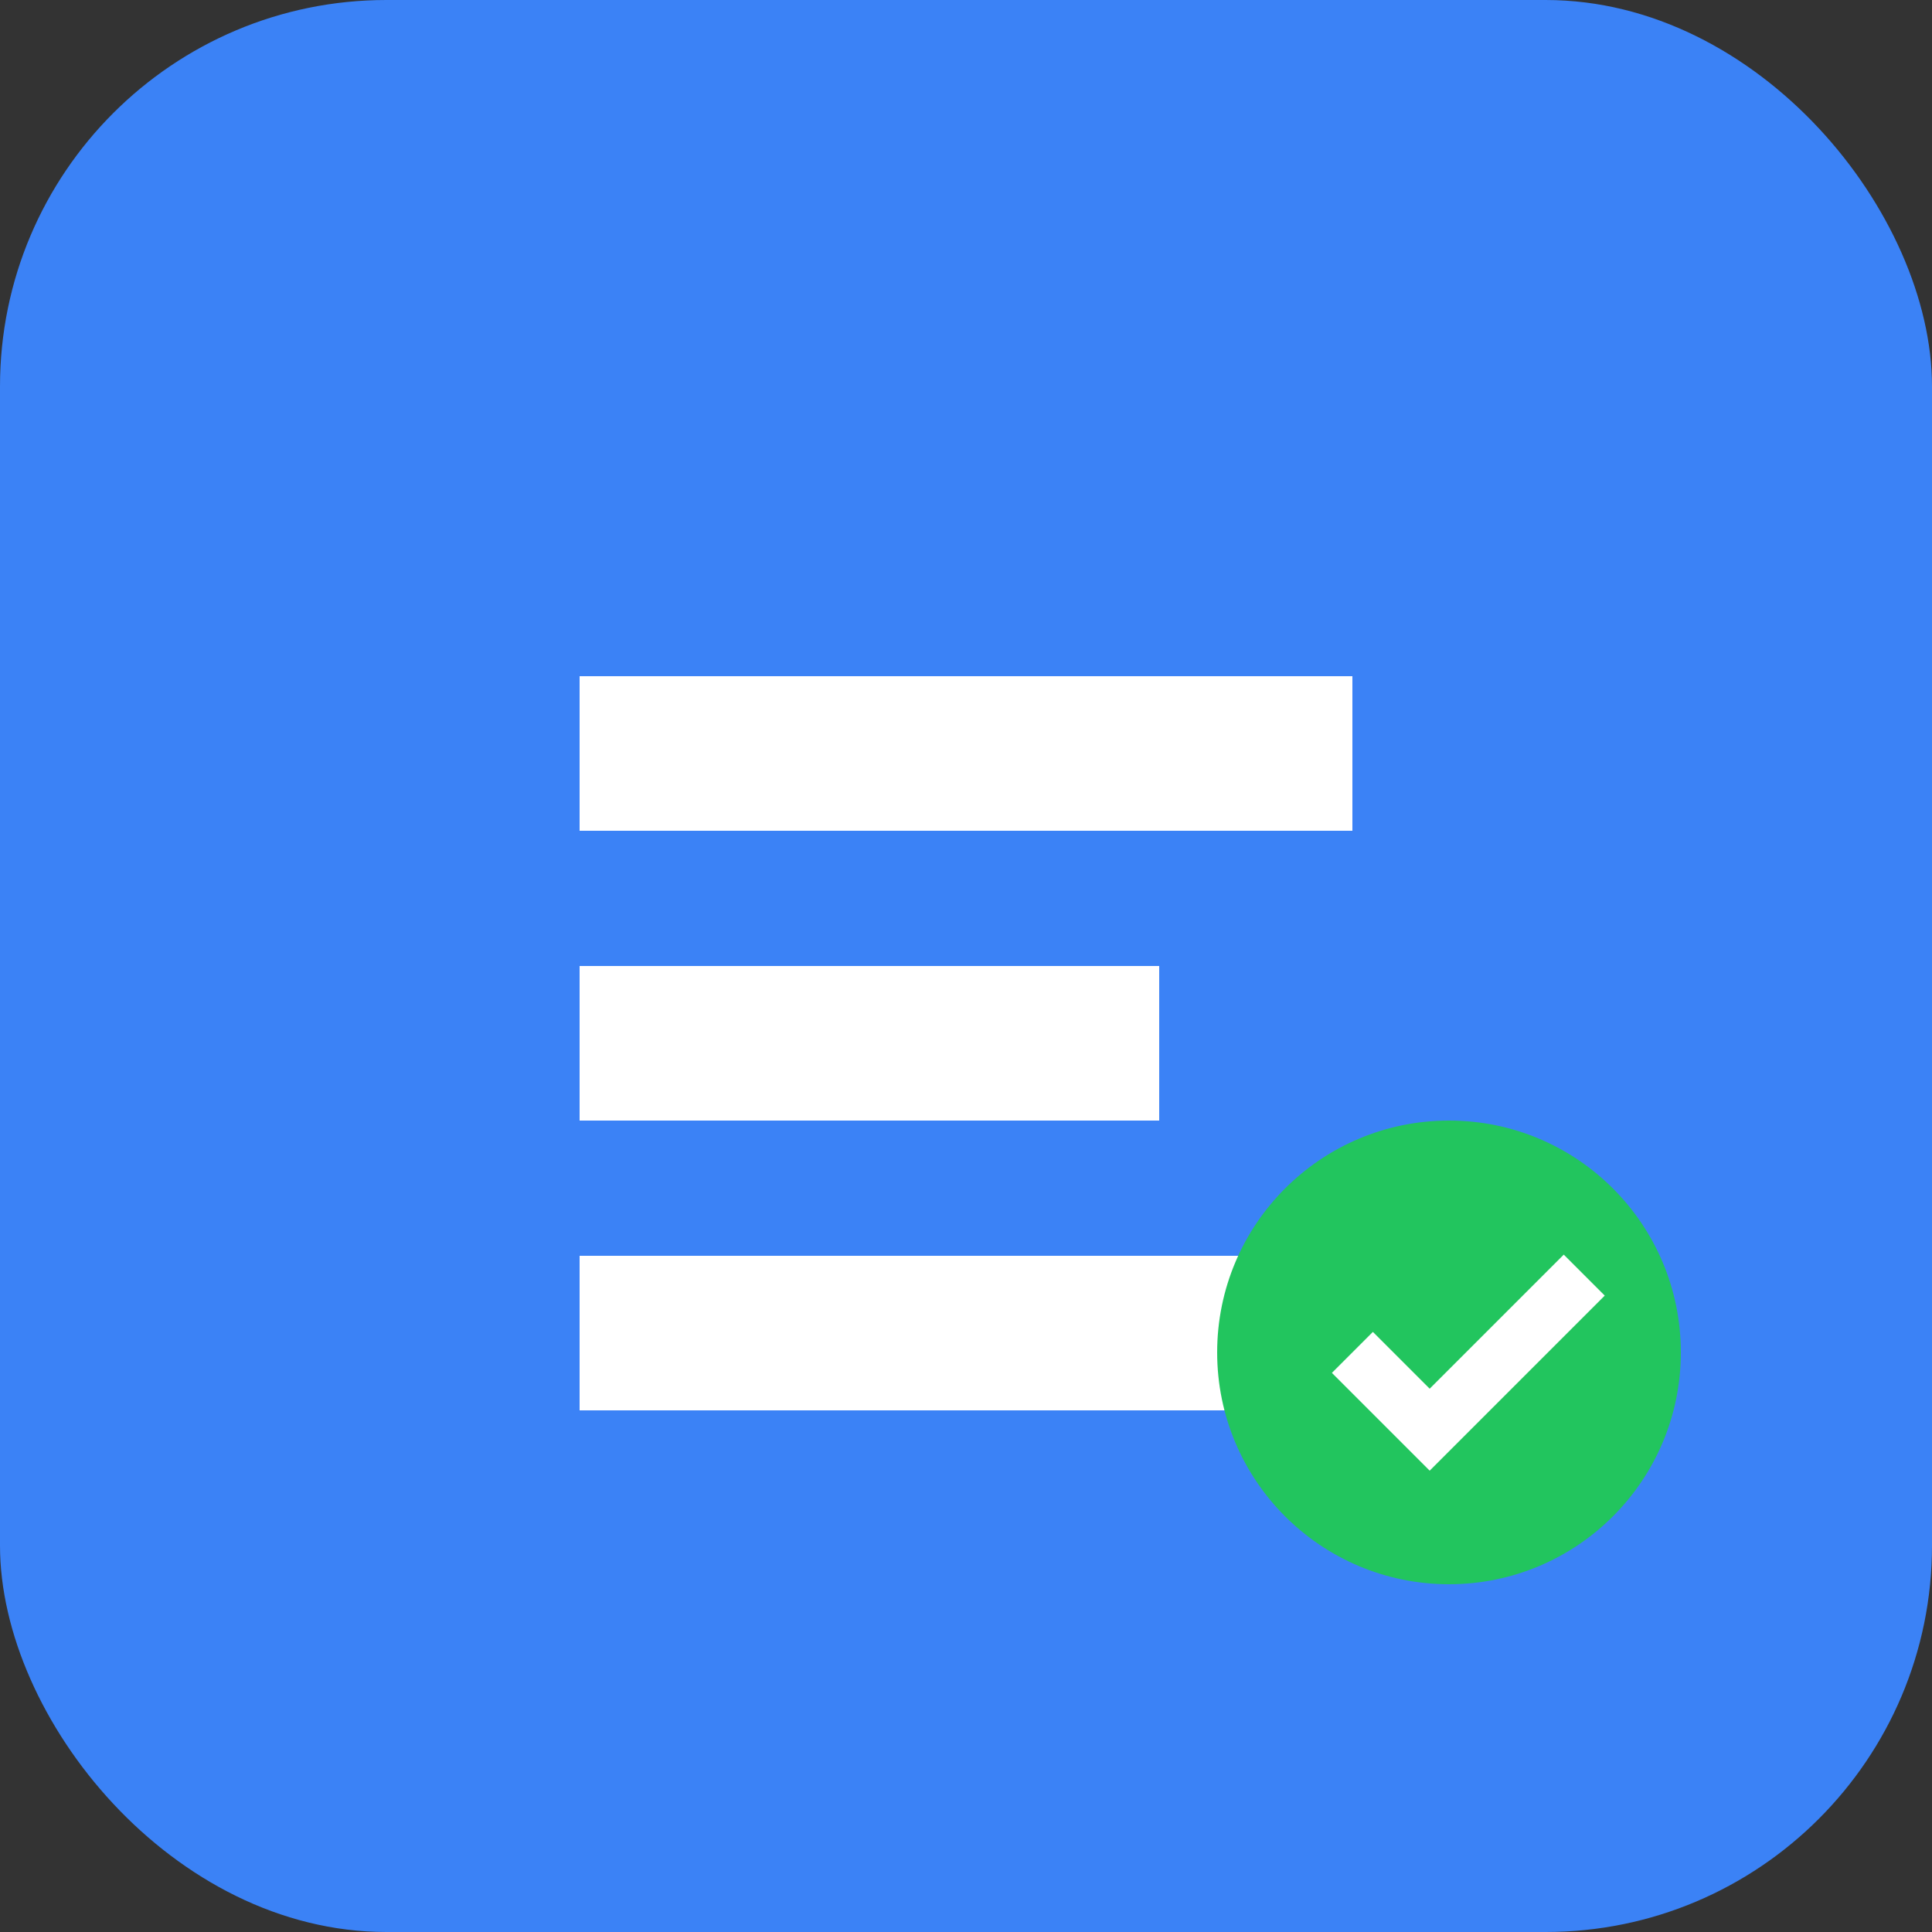
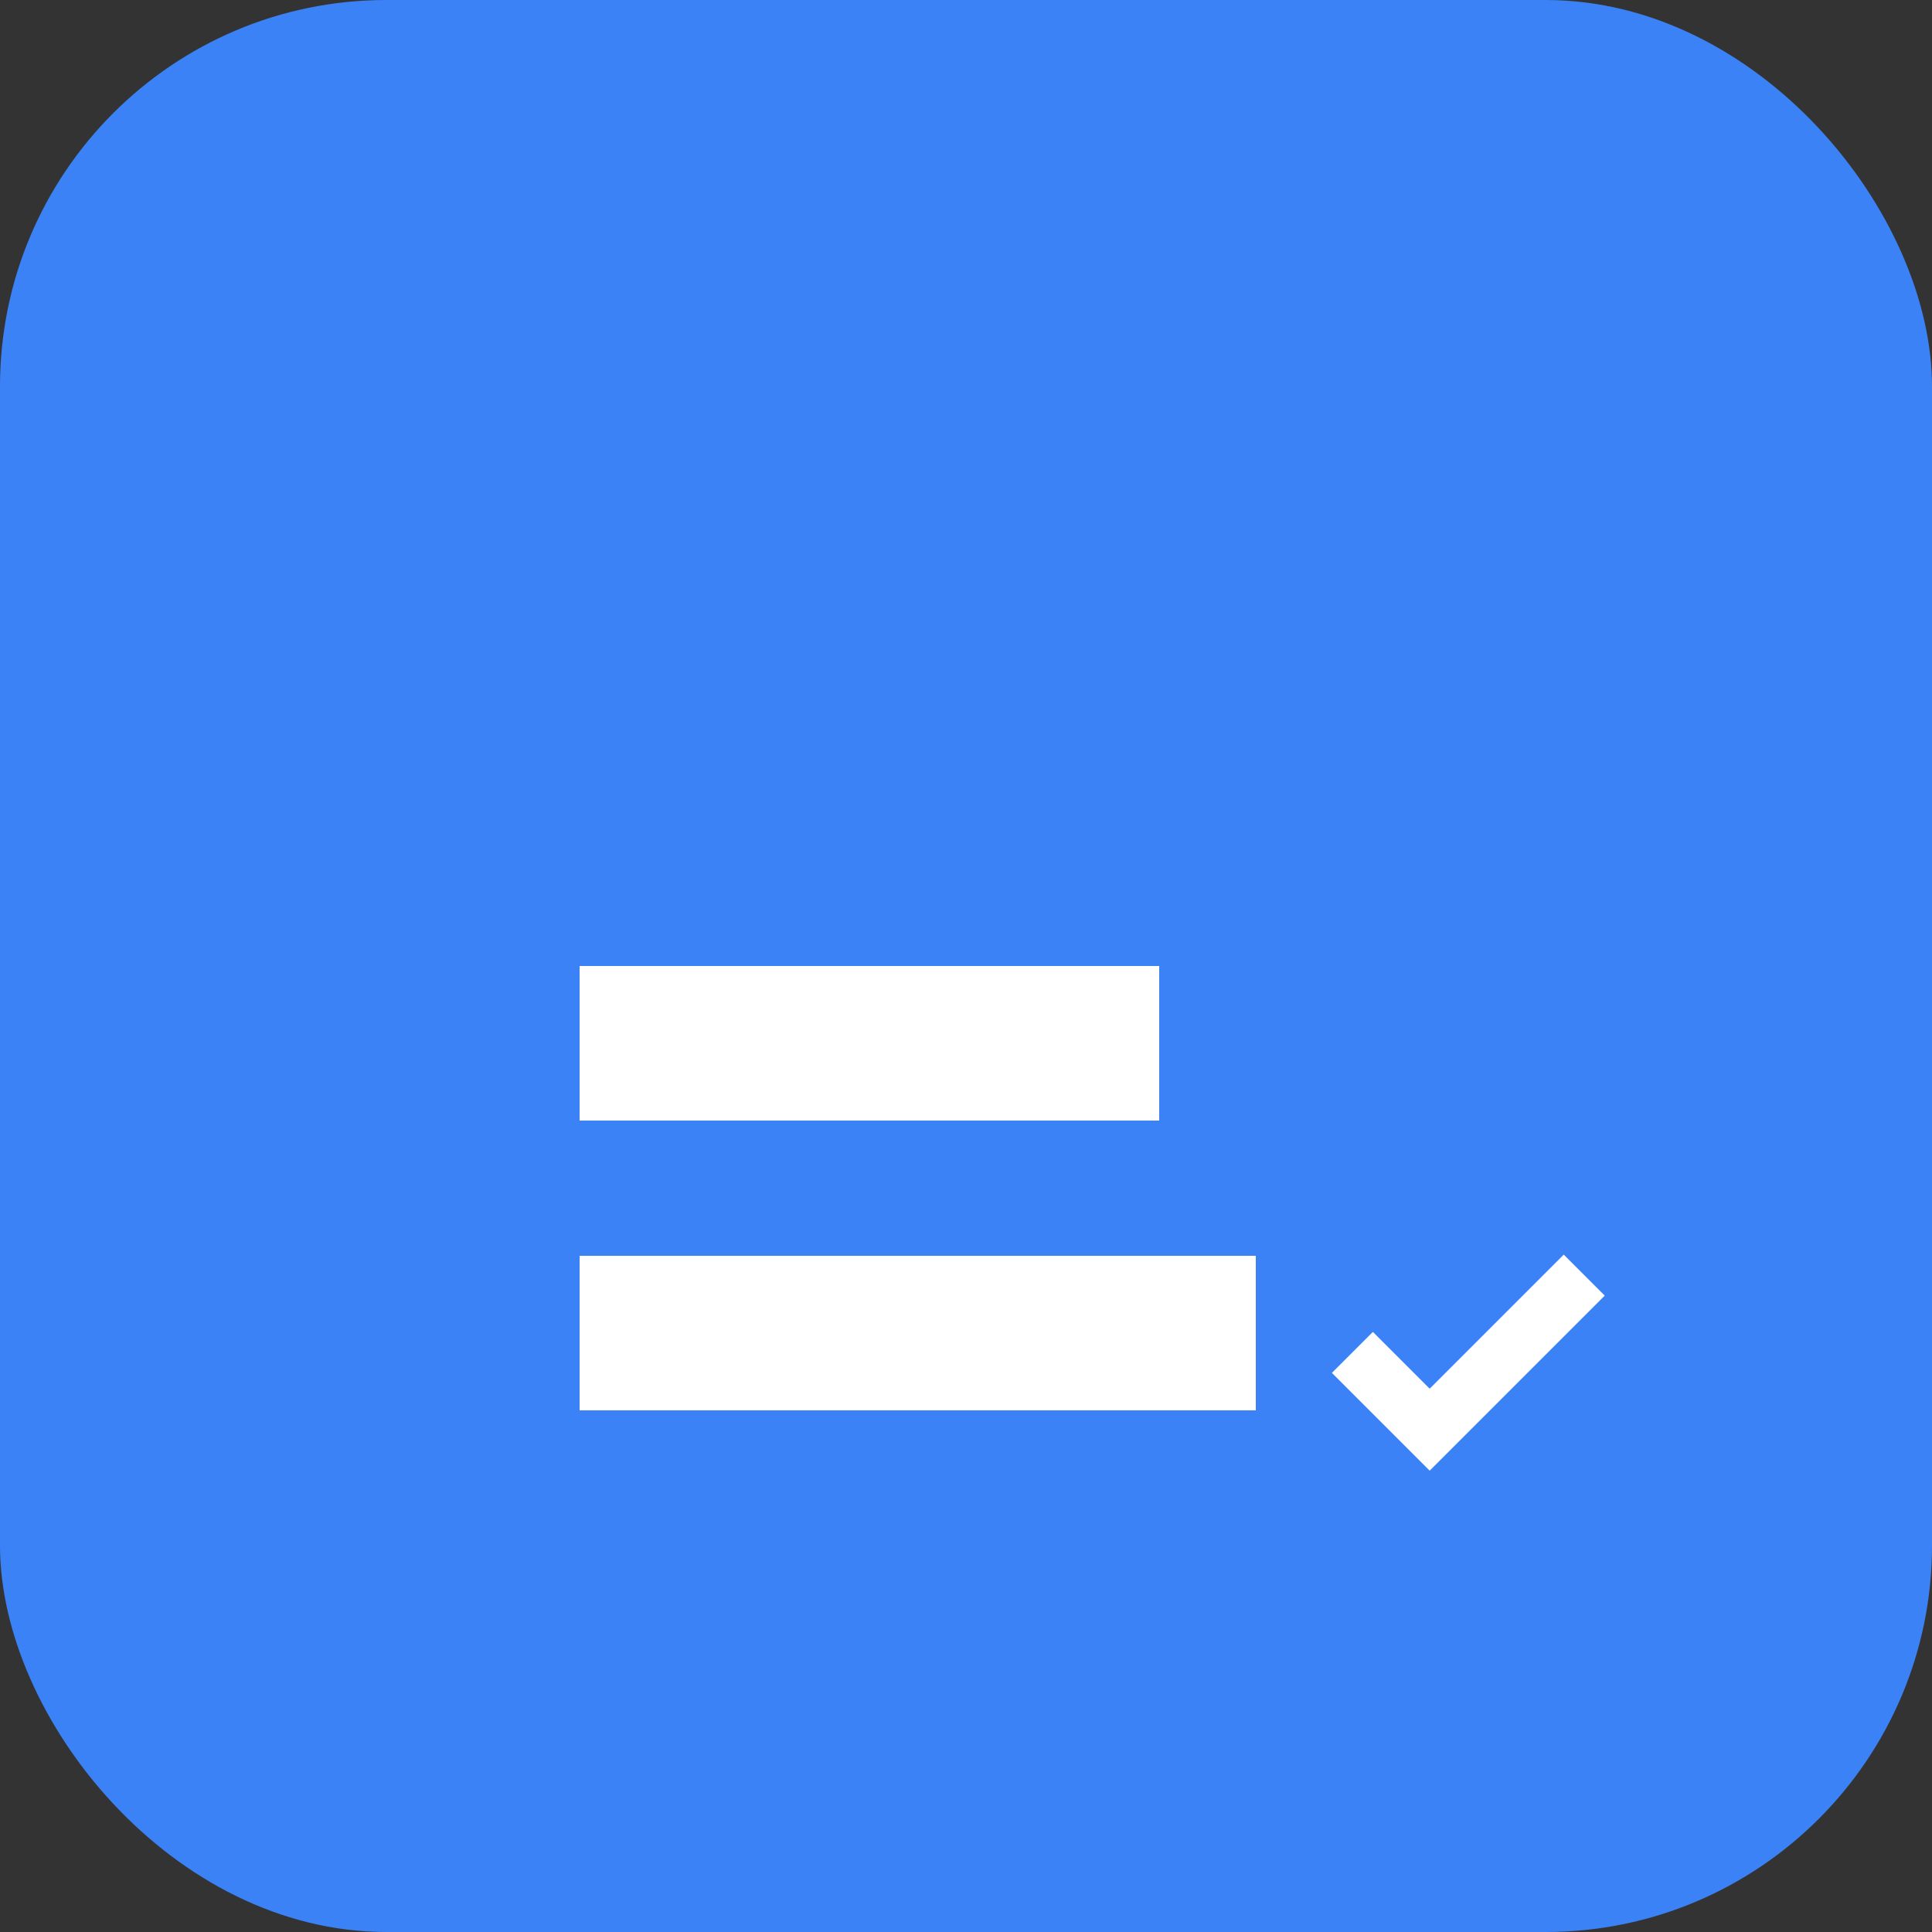
<svg xmlns="http://www.w3.org/2000/svg" viewBox="0 0 100 100">
  <rect x="0" y="0" width="100" height="100" fill="#333333" stroke="none" />
  <rect width="100" height="100" rx="20" fill="#3b82f6" />
-   <path d="M30 35h40v8H30zM30 50h30v8H30zM30 65h35v8H30z" fill="white" />
-   <circle cx="75" cy="70" r="12" fill="#22c55e" />
+   <path d="M30 35h40H30zM30 50h30v8H30zM30 65h35v8H30z" fill="white" />
  <path d="M70 70l4 4 8-8" stroke="white" stroke-width="3" fill="none" />
</svg>